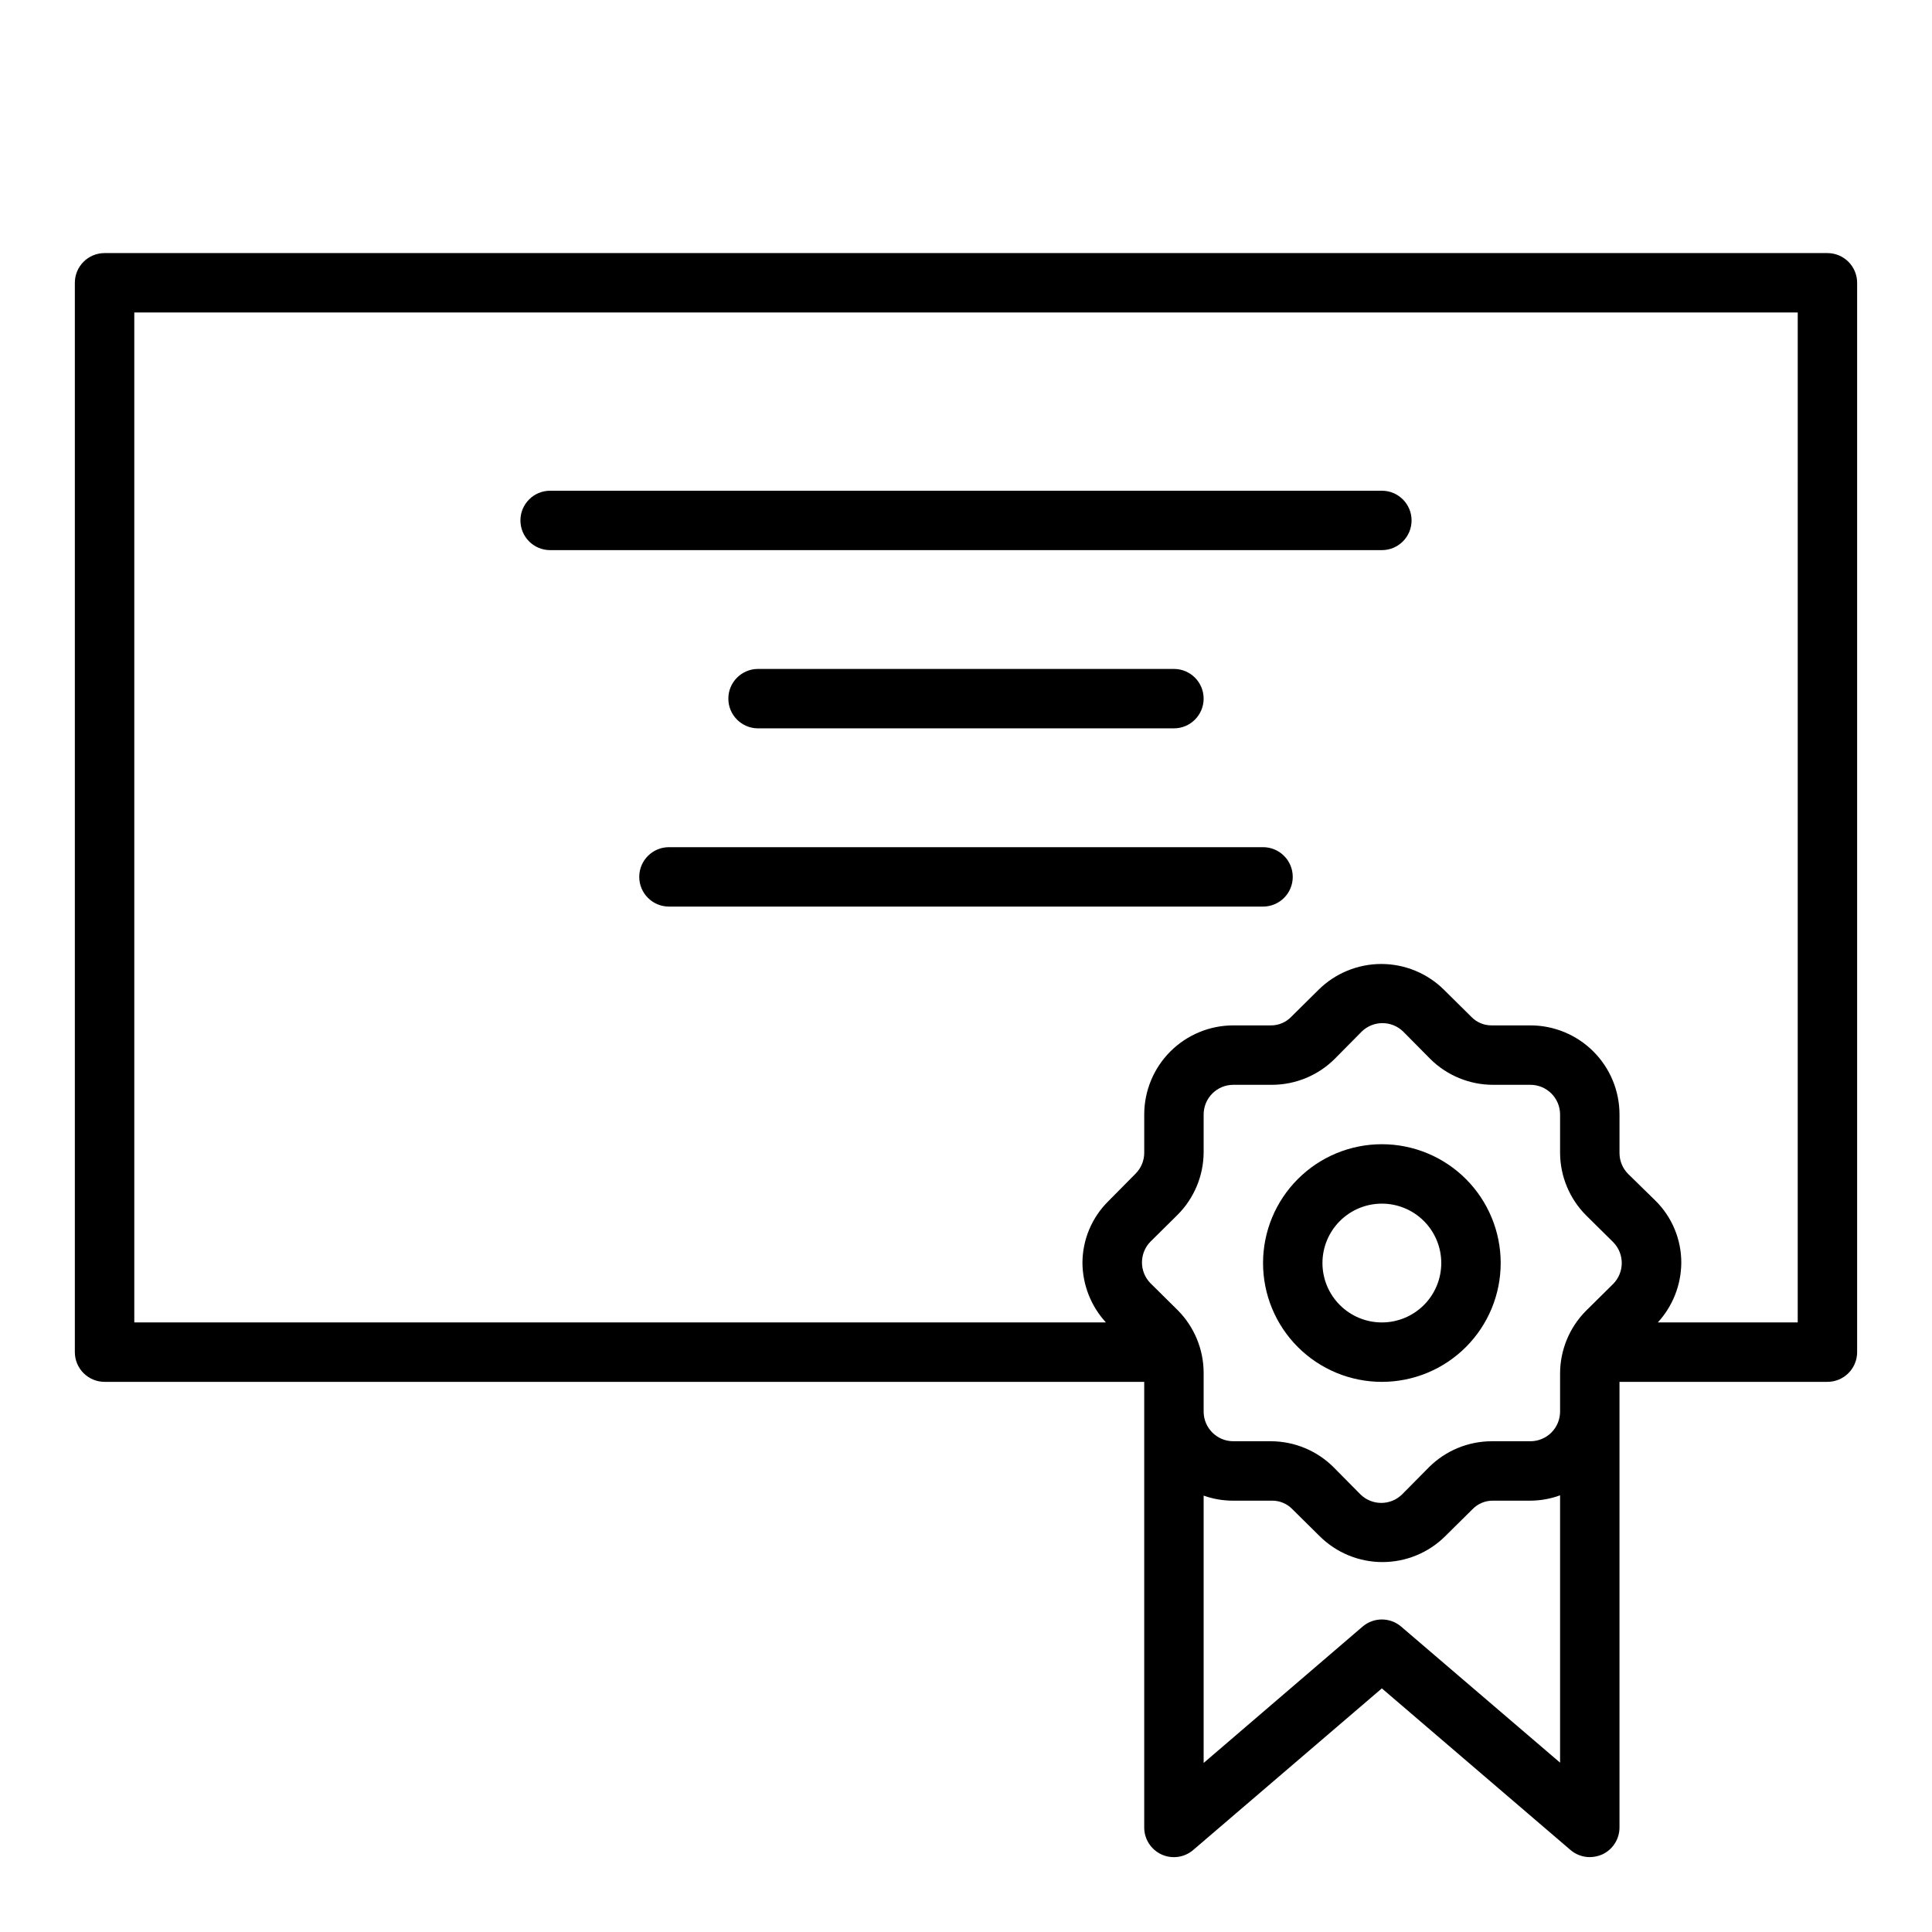
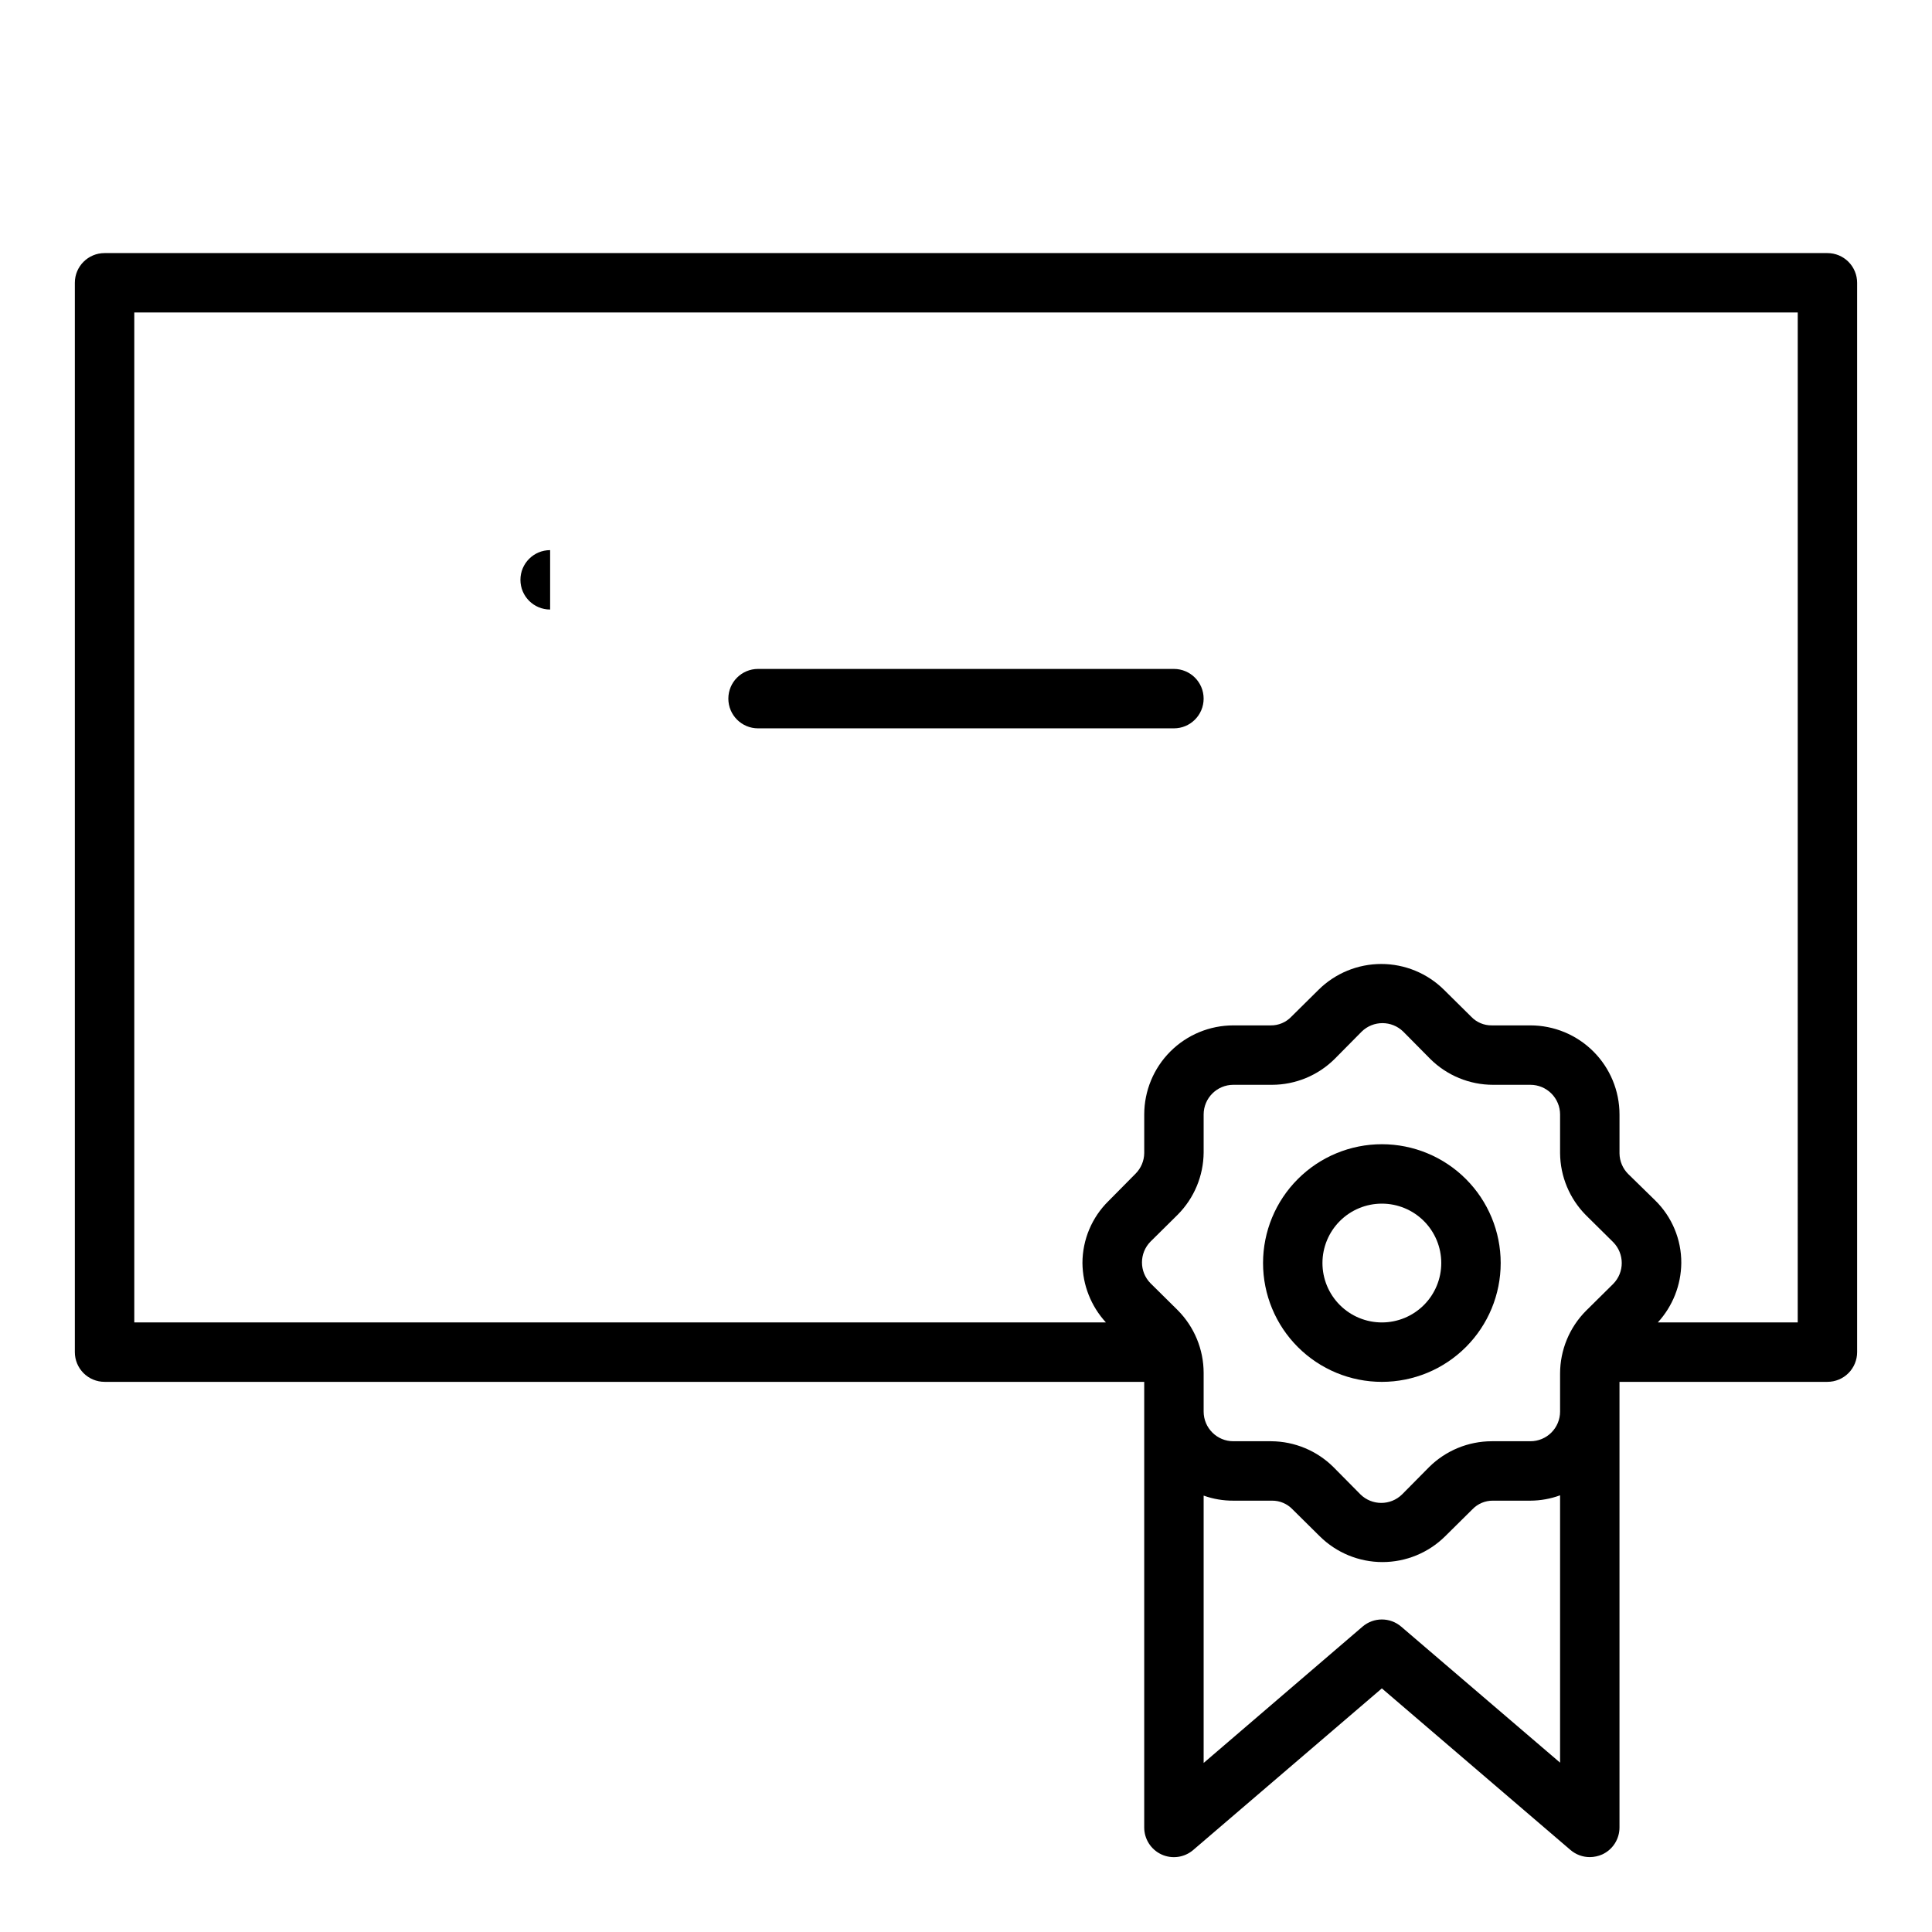
<svg xmlns="http://www.w3.org/2000/svg" fill="#000000" width="800px" height="800px" version="1.1" viewBox="144 144 512 512">
  <g>
    <path d="m510.21 447.23c-8.352 0-16.359 3.316-22.266 9.223s-9.223 13.914-9.223 22.266 3.316 16.359 9.223 22.266 13.914 9.223 22.266 9.223c8.352 0 16.359-3.316 22.266-9.223s9.223-13.914 9.223-22.266-3.316-16.359-9.223-22.266-13.914-9.223-22.266-9.223zm0 47.23c-4.176 0-8.18-1.656-11.133-4.609-2.953-2.953-4.613-6.957-4.613-11.133s1.66-8.18 4.613-11.133c2.953-2.953 6.957-4.609 11.133-4.609s8.18 1.656 11.133 4.609c2.953 2.953 4.609 6.957 4.609 11.133s-1.656 8.18-4.609 11.133c-2.953 2.953-6.957 4.609-11.133 4.609z" />
    <path d="m628.29 211.07h-456.58c-4.348 0-7.875 3.523-7.875 7.871v283.39c0 2.086 0.832 4.09 2.309 5.566 1.477 1.477 3.477 2.305 5.566 2.305h275.52v118.08c-0.008 3.074 1.777 5.871 4.566 7.16 2.797 1.289 6.086 0.828 8.422-1.18l49.988-42.824 49.988 42.824c1.426 1.219 3.238 1.891 5.117 1.891 1.137-0.008 2.262-0.25 3.305-0.711 2.789-1.289 4.574-4.086 4.566-7.16v-118.08h55.105c2.086 0 4.09-0.828 5.566-2.305 1.473-1.477 2.305-3.481 2.305-5.566v-283.39c0-2.086-0.832-4.09-2.305-5.566-1.477-1.477-3.481-2.305-5.566-2.305zm-64 254.97 7.242 7.164c3 3.062 3 7.961 0 11.023l-7.242 7.164c-4.383 4.418-6.844 10.387-6.852 16.609v10.074c0 2.09-0.828 4.09-2.305 5.566-1.477 1.477-3.477 2.305-5.566 2.305h-10.234c-6.223 0.008-12.191 2.469-16.609 6.852l-7.164 7.242c-3.059 3-7.957 3-11.02 0l-7.164-7.242c-4.379-4.344-10.285-6.805-16.453-6.852h-10.074c-4.348 0-7.871-3.523-7.871-7.871v-10.234c-0.008-6.223-2.469-12.191-6.852-16.609l-7.242-7.164c-3-3.059-3-7.957 0-11.02l7.242-7.164c4.344-4.379 6.805-10.285 6.852-16.453v-10.074c0-4.348 3.523-7.871 7.871-7.871h10.234c6.223-0.008 12.191-2.469 16.609-6.852l7.164-7.242c3.059-3 7.957-3 11.02 0l7.164 7.242c4.418 4.383 10.387 6.844 16.609 6.852h9.918c2.09 0 4.09 0.828 5.566 2.305 1.477 1.477 2.305 3.477 2.305 5.566v10.234c0.047 6.168 2.508 12.07 6.852 16.449zm-48.965 109.03c-2.945-2.523-7.289-2.523-10.234 0l-42.113 36.129v-70.848c2.523 0.902 5.188 1.355 7.871 1.34h10.234c2.047-0.023 4.012 0.801 5.43 2.281l7.242 7.164c4.422 4.375 10.391 6.828 16.609 6.828 6.223 0 12.191-2.453 16.609-6.828l7.242-7.164c1.418-1.48 3.387-2.305 5.434-2.281h9.918c2.688-0.012 5.352-0.488 7.871-1.418v70.848zm105.09-80.613h-37.074c3.945-4.297 6.16-9.906 6.219-15.742 0.035-6.246-2.465-12.238-6.93-16.609l-7.164-7.008c-1.434-1.445-2.254-3.394-2.281-5.43v-10.312c0-6.266-2.488-12.27-6.918-16.699-4.43-4.43-10.434-6.918-16.699-6.918h-10.234c-2.047 0.023-4.016-0.801-5.43-2.281l-7.242-7.164c-4.422-4.375-10.391-6.828-16.609-6.828-6.223 0-12.191 2.453-16.613 6.828l-7.242 7.164c-1.414 1.48-3.383 2.305-5.43 2.281h-9.918c-6.266 0-12.27 2.488-16.699 6.918-4.43 4.43-6.918 10.434-6.918 16.699v10.234c-0.027 2.035-0.848 3.984-2.281 5.43l-7.164 7.242c-4.426 4.332-6.922 10.262-6.93 16.453 0.059 5.836 2.273 11.445 6.219 15.742h-257.49v-267.65h440.83z" />
-     <path d="m289.79 289.79h220.42c4.348 0 7.871-3.523 7.871-7.871 0-4.348-3.523-7.871-7.871-7.871h-220.42c-4.348 0-7.871 3.523-7.871 7.871 0 4.348 3.523 7.871 7.871 7.871z" />
+     <path d="m289.79 289.79h220.42h-220.42c-4.348 0-7.871 3.523-7.871 7.871 0 4.348 3.523 7.871 7.871 7.871z" />
    <path d="m455.1 337.02c4.348 0 7.875-3.527 7.875-7.875 0-4.348-3.527-7.871-7.875-7.871h-110.21c-4.348 0-7.871 3.523-7.871 7.871 0 4.348 3.523 7.875 7.871 7.875z" />
-     <path d="m478.72 368.51h-157.44c-4.348 0-7.871 3.523-7.871 7.871 0 4.348 3.523 7.871 7.871 7.871h157.44c4.348 0 7.871-3.523 7.871-7.871 0-4.348-3.523-7.871-7.871-7.871z" />
  </g>
</svg>